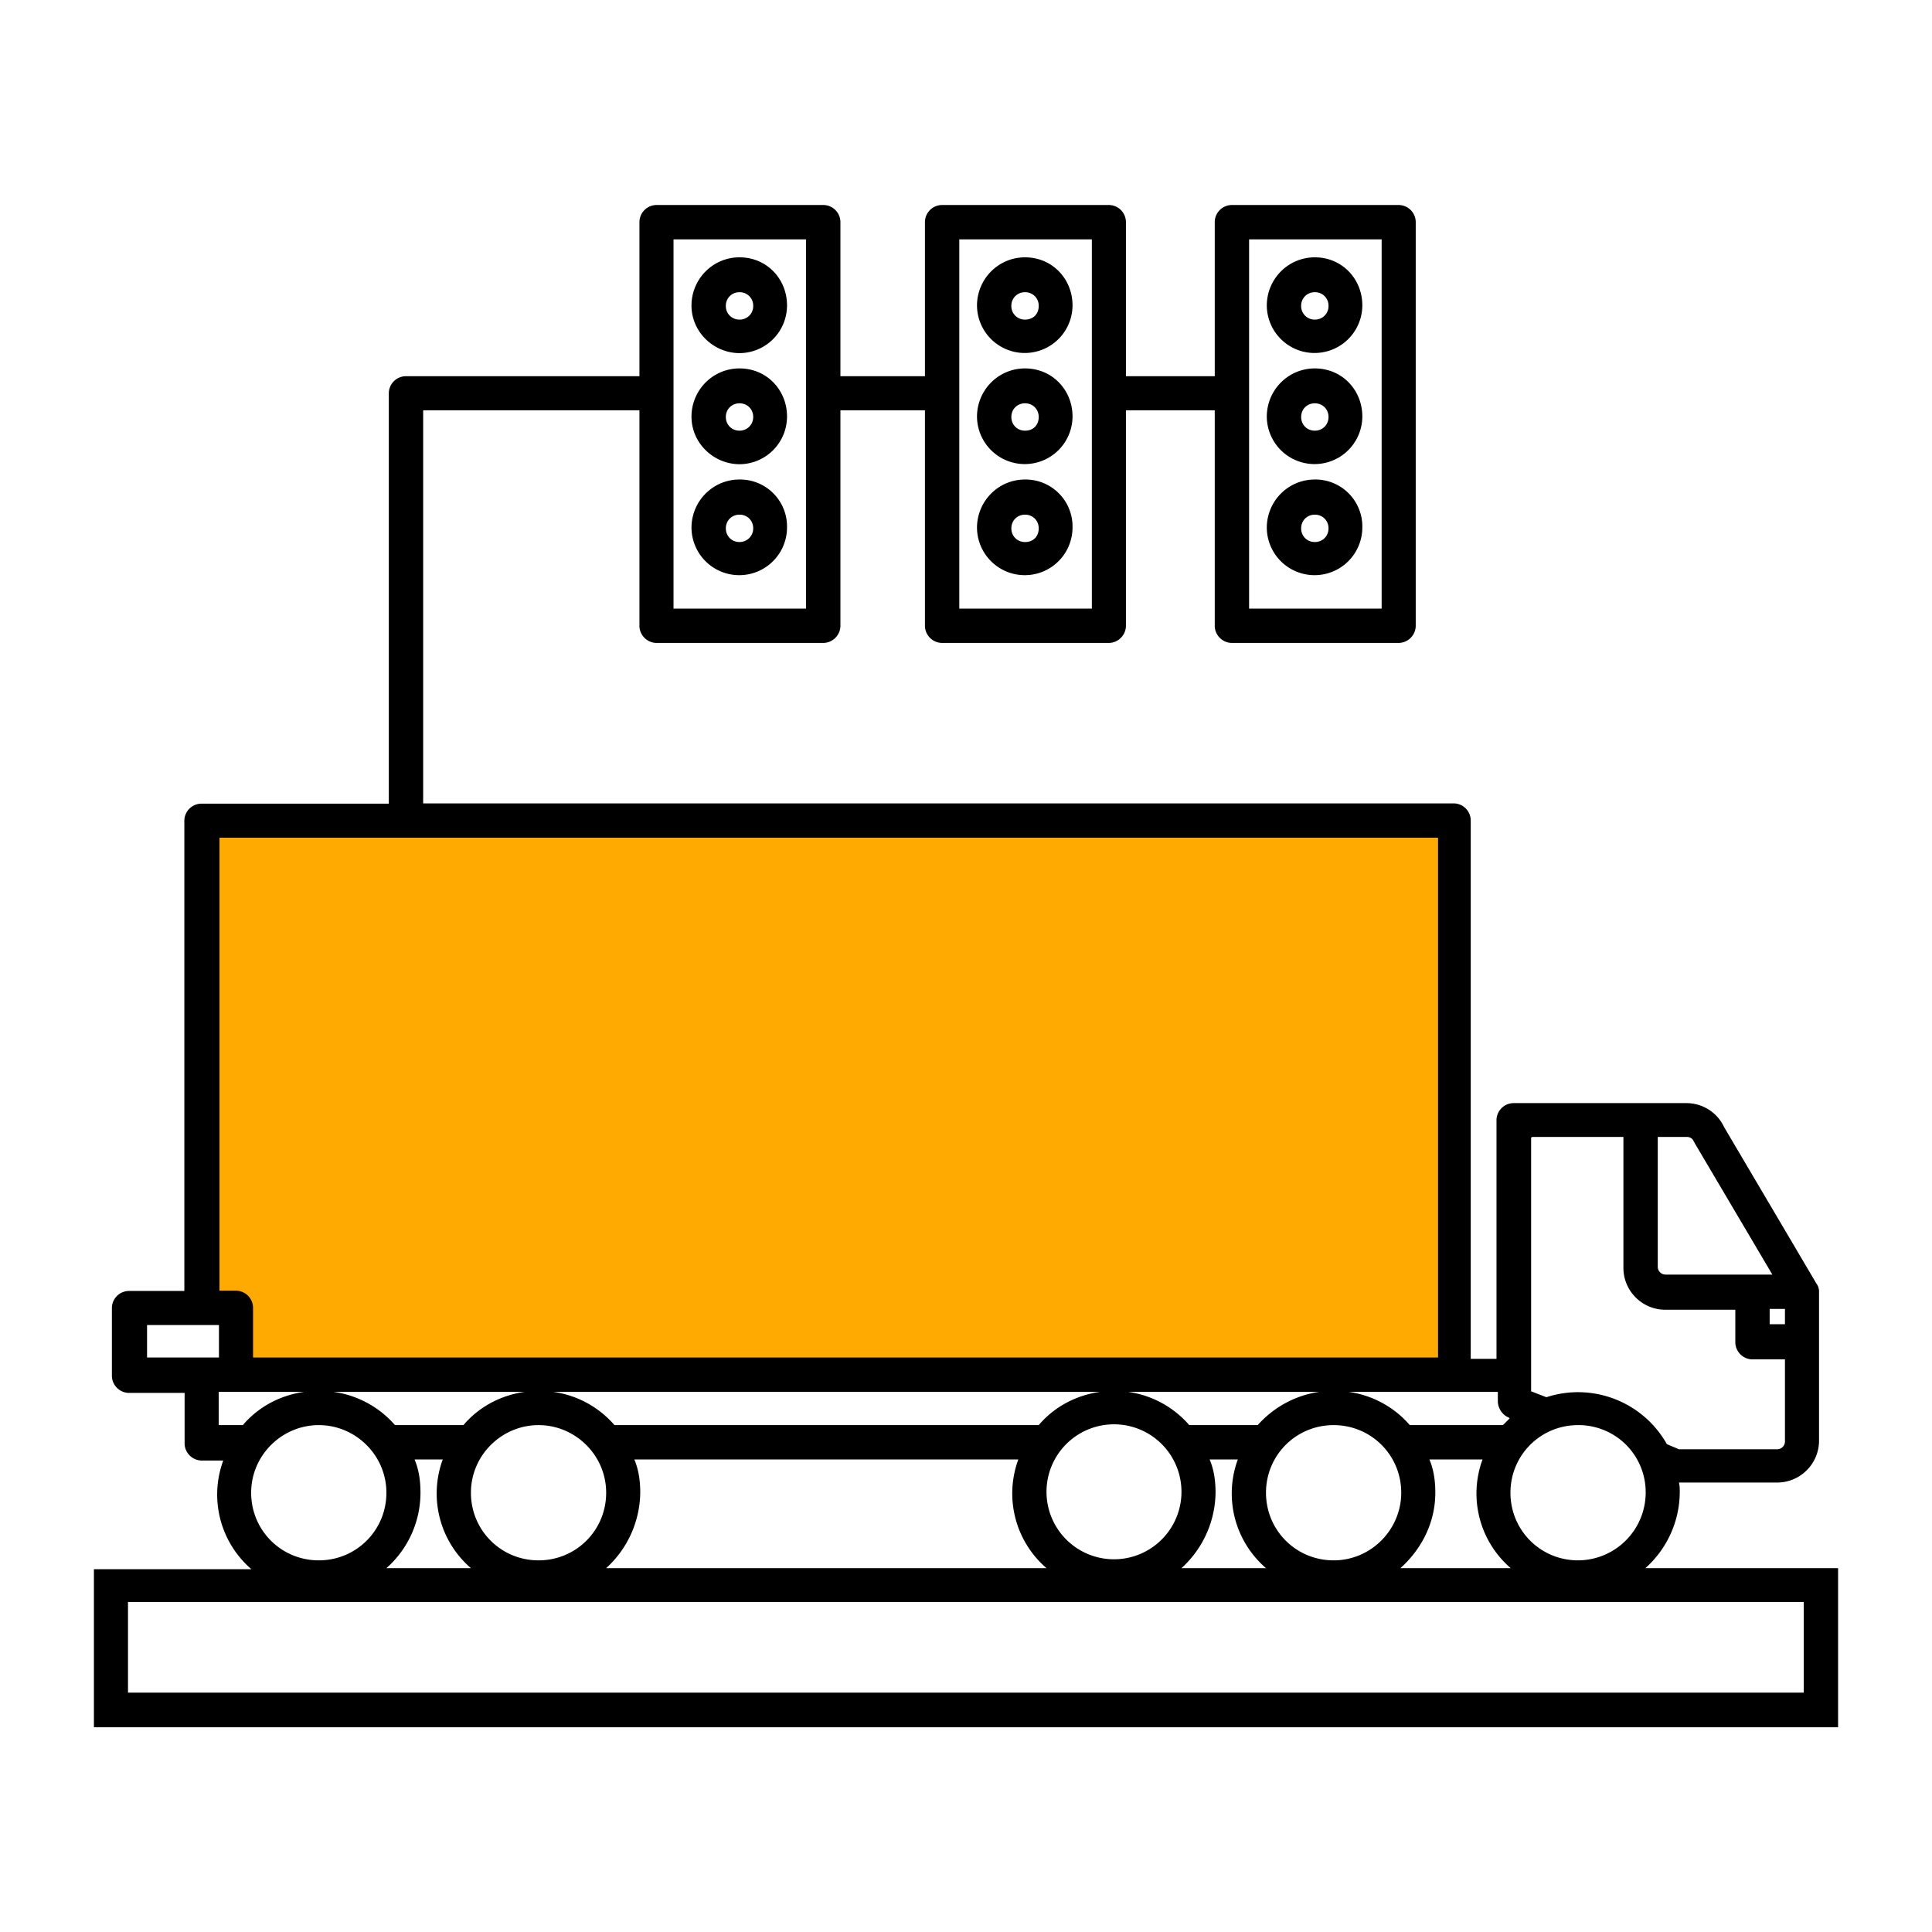
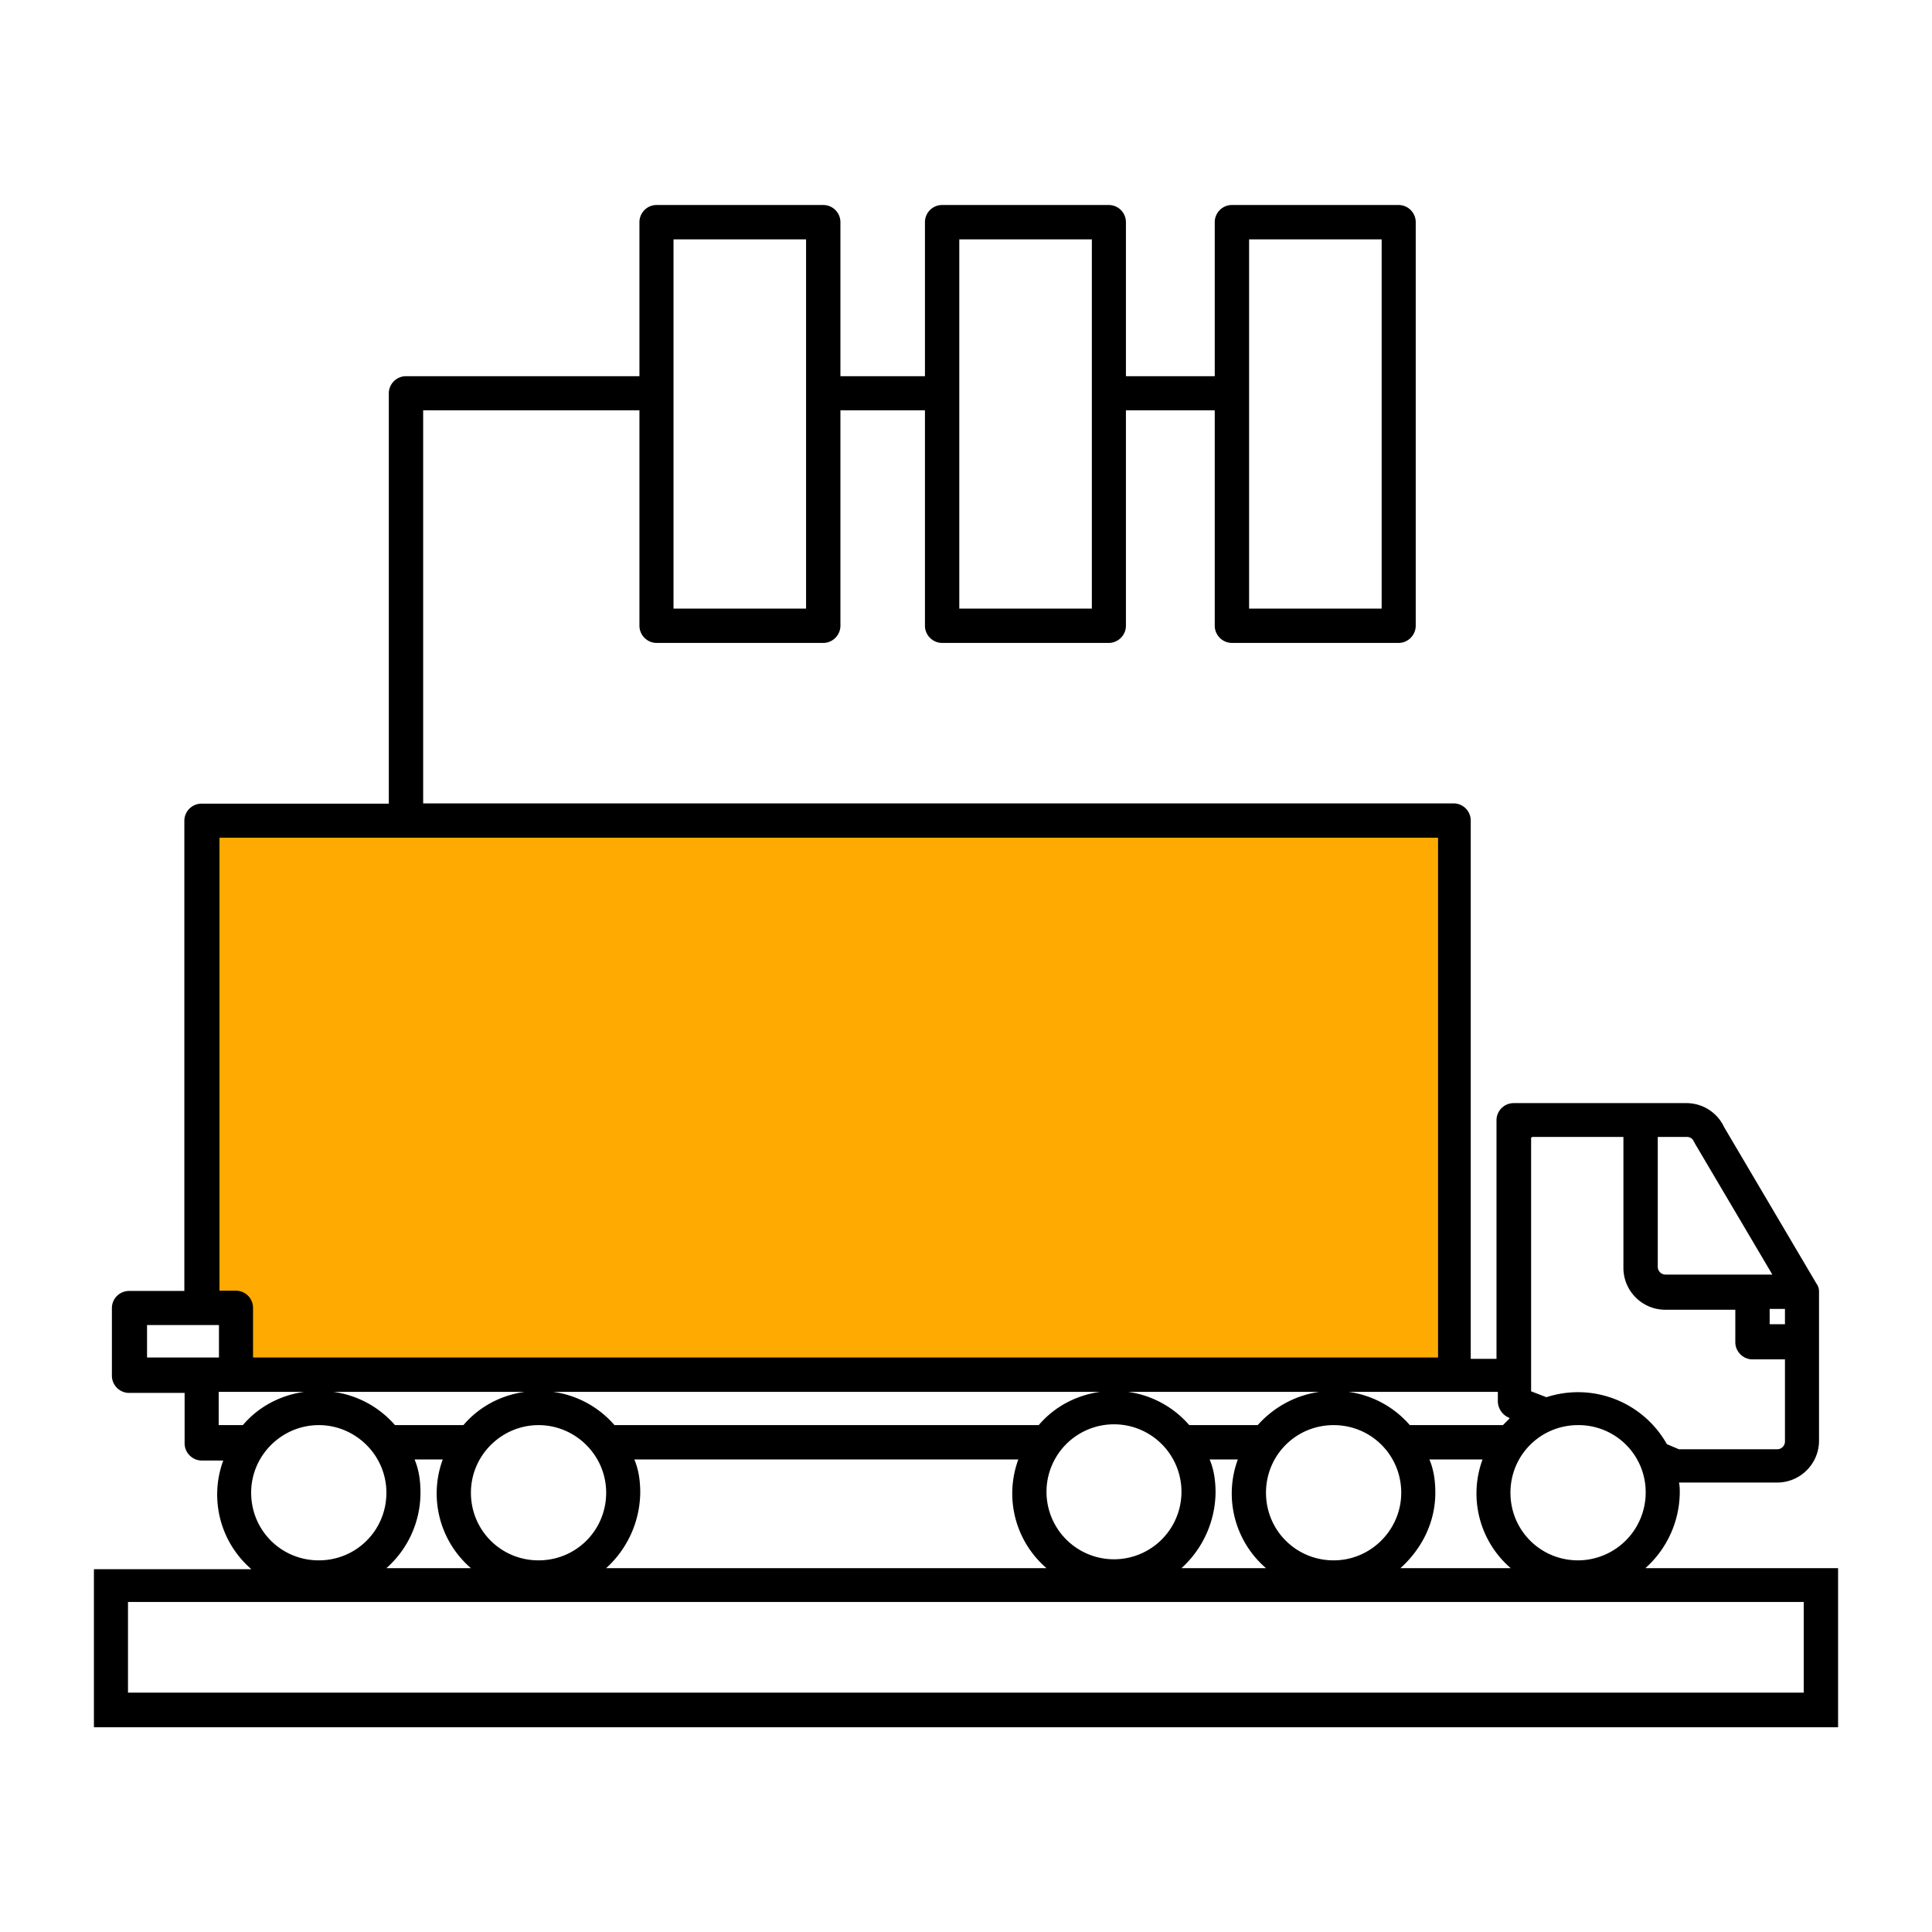
<svg xmlns="http://www.w3.org/2000/svg" viewBox="0 0 72 72" style="enable-background:new 0 0 72 72" xml:space="preserve">
  <path d="M53.59 50.59V31.22H8.15v16.89h.61c.35 0 .64.29.64.64v1.88h44.19v-.04z" style="fill:#fa0" />
  <path d="M61.33 58.43a3.82 3.82 0 0 0 1.27-2.8c0-.13 0-.25-.03-.38h3.66c.86 0 1.56-.7 1.56-1.56v-5.54a.5.5 0 0 0-.1-.32L64.25 42c-.25-.54-.8-.89-1.4-.89h-6.44a.64.64 0 0 0-.64.64v8.89h-.96V30.58a.64.64 0 0 0-.64-.64h-38.4V15.29h8.06v8.03c0 .35.29.64.64.64h6.21c.35 0 .64-.29.64-.64v-8.03h3.15v8.03c0 .35.29.64.64.64h6.21c.35 0 .64-.29.64-.64v-8.03h3.31v8.03c0 .35.29.64.64.64h6.21c.35 0 .64-.29.64-.64V8.28a.64.64 0 0 0-.64-.64h-6.21a.64.64 0 0 0-.64.64v5.74h-3.31V8.28a.64.64 0 0 0-.64-.64h-6.21a.64.64 0 0 0-.64.64v5.74h-3.15V8.28a.64.64 0 0 0-.64-.64h-6.21a.64.64 0 0 0-.64.64v5.74h-8.7a.64.64 0 0 0-.64.64v15.29H7.51a.64.64 0 0 0-.64.64v17.52H4.81a.64.64 0 0 0-.64.64v2.52c0 .35.29.64.64.64h2.07v1.88c0 .35.29.64.64.64h.8a3.67 3.67 0 0 0 1.05 4.05H3.5v5.89h65v-5.93h-7.17zM46.55 8.92h4.94v13.76h-4.94V8.92zm-10.8 0h4.94v13.76h-4.94V8.92zm-10.65 0h4.94v13.76H25.1V8.92zM11.88 53.11c1.37 0 2.52 1.12 2.52 2.52s-1.12 2.52-2.52 2.52-2.52-1.12-2.52-2.52 1.15-2.52 2.52-2.52zm.54-1.24h7.14c-.92.13-1.72.57-2.29 1.24h-2.55a3.7 3.7 0 0 0-2.3-1.24zm39.8 3.76c0 1.37-1.12 2.52-2.52 2.52s-2.52-1.12-2.52-2.52 1.12-2.52 2.52-2.52 2.52 1.12 2.52 2.52zm-5.35-2.52h-2.55a3.68 3.68 0 0 0-2.29-1.24h7.14c-.9.13-1.7.57-2.3 1.24zm-5.36 5a2.51 2.51 0 1 1 .01-5.03 2.51 2.51 0 1 1-.01 5.03zm-2.8-5H22.9a3.68 3.68 0 0 0-2.29-1.24H41c-.92.13-1.72.57-2.29 1.24zm-18.64 0c1.37 0 2.52 1.12 2.52 2.52s-1.12 2.52-2.52 2.52-2.52-1.12-2.52-2.52 1.15-2.52 2.52-2.52zm3.79 2.52c0-.45-.06-.86-.22-1.24h14.31A3.67 3.67 0 0 0 39 58.44H22.59a3.86 3.86 0 0 0 1.27-2.81zm21.44 0c0-.45-.06-.86-.22-1.24h1.05a3.67 3.67 0 0 0 1.05 4.05h-3.15a3.86 3.86 0 0 0 1.27-2.81zm8.19 0c0-.45-.06-.86-.22-1.24h1.98a3.67 3.67 0 0 0 1.05 4.05h-4.11c.79-.71 1.3-1.7 1.3-2.81zm7.84 0a2.53 2.53 0 0 1-2.52 2.52c-1.4 0-2.52-1.12-2.52-2.52s1.12-2.52 2.52-2.52a2.5 2.5 0 0 1 2.52 2.52zm4.62-6.85h.57v.57h-.57v-.57zm-2.83-6.25c0 .03.03.03.03.06l2.9 4.91h-3.98a.29.29 0 0 1-.29-.29v-4.84h1.08c.13 0 .22.07.26.16zm-6.03-.16h3.41v4.88c0 .86.7 1.56 1.56 1.56h2.61v1.21c0 .35.29.64.64.64h1.21v3.06c0 .16-.13.29-.29.29h-3.66l-.45-.19a3.8 3.8 0 0 0-4.49-1.75l-.57-.22v-9.46h.03zm-1.27 9.5v.35c0 .25.16.51.41.61l.03.03-.25.25h-3.47a3.68 3.68 0 0 0-2.29-1.24h5.57zM8.15 31.22h45.44v19.37H9.43v-1.85a.64.64 0 0 0-.64-.64h-.61V31.22h-.03zm0 19.37H5.48v-1.21h2.68v1.21zm0 2.52v-1.24h3.19c-.92.13-1.72.57-2.29 1.24h-.9zm7.52 2.52c0-.45-.06-.86-.22-1.24h1.05a3.67 3.67 0 0 0 1.05 4.05H14.4a3.75 3.75 0 0 0 1.27-2.81zm51.56 7.45H4.77V59.7h62.45v3.38z" />
-   <path d="M27.56 9.59c-.99 0-1.78.8-1.79 1.78s.8 1.78 1.78 1.79c.99 0 1.78-.8 1.78-1.78s-.75-1.79-1.77-1.79zm0 2.32a.5.5 0 0 1-.51-.51.5.5 0 0 1 .51-.51.5.5 0 0 1 .51.51.5.5 0 0 1-.51.51zm0 1.82c-.99 0-1.78.8-1.79 1.78s.8 1.78 1.78 1.79c.99 0 1.78-.8 1.78-1.78s-.75-1.79-1.77-1.79zm0 2.32c-.29 0-.51-.22-.51-.51s.22-.51.51-.51c.29 0 .51.22.51.51s-.23.51-.51.51zm0 1.82c-.99 0-1.78.8-1.79 1.78a1.78 1.78 0 1 0 3.56.01 1.75 1.75 0 0 0-1.77-1.79zm0 2.33c-.29 0-.51-.22-.51-.51s.22-.51.51-.51c.29 0 .51.22.51.51s-.23.51-.51.51zM38.2 9.59c-.99 0-1.78.8-1.79 1.78a1.78 1.78 0 1 0 3.56.01c0-.98-.75-1.79-1.77-1.79zm0 2.32a.5.5 0 0 1-.51-.51.5.5 0 0 1 .51-.51.5.5 0 0 1 .51.51c0 .29-.19.51-.51.51zm0 1.82c-.99 0-1.78.8-1.79 1.78a1.78 1.78 0 1 0 3.56.01c0-.98-.75-1.79-1.77-1.79zm0 2.32c-.29 0-.51-.22-.51-.51s.22-.51.51-.51c.29 0 .51.22.51.51s-.19.51-.51.51zm0 1.82c-.99 0-1.78.8-1.79 1.78a1.78 1.78 0 1 0 3.56.01 1.75 1.75 0 0 0-1.77-1.79zm0 2.33c-.29 0-.51-.22-.51-.51s.22-.51.51-.51c.29 0 .51.22.51.51s-.19.51-.51.51zM49 9.59c-.99 0-1.78.8-1.79 1.78a1.78 1.78 0 1 0 3.56.01c0-.98-.75-1.79-1.77-1.79zm0 2.32a.5.5 0 0 1-.51-.51.5.5 0 0 1 .51-.51.5.5 0 0 1 .51.51.5.5 0 0 1-.51.51zm0 1.82c-.99 0-1.78.8-1.79 1.78a1.78 1.78 0 1 0 3.56.01c0-.98-.75-1.79-1.77-1.79zm0 2.32c-.29 0-.51-.22-.51-.51s.22-.51.51-.51c.29 0 .51.22.51.51s-.22.51-.51.51zm0 1.82c-.99 0-1.78.8-1.79 1.78a1.78 1.78 0 1 0 3.56.01A1.75 1.75 0 0 0 49 17.87zm0 2.33c-.29 0-.51-.22-.51-.51s.22-.51.51-.51c.29 0 .51.22.51.51s-.22.51-.51.51z" />
</svg>